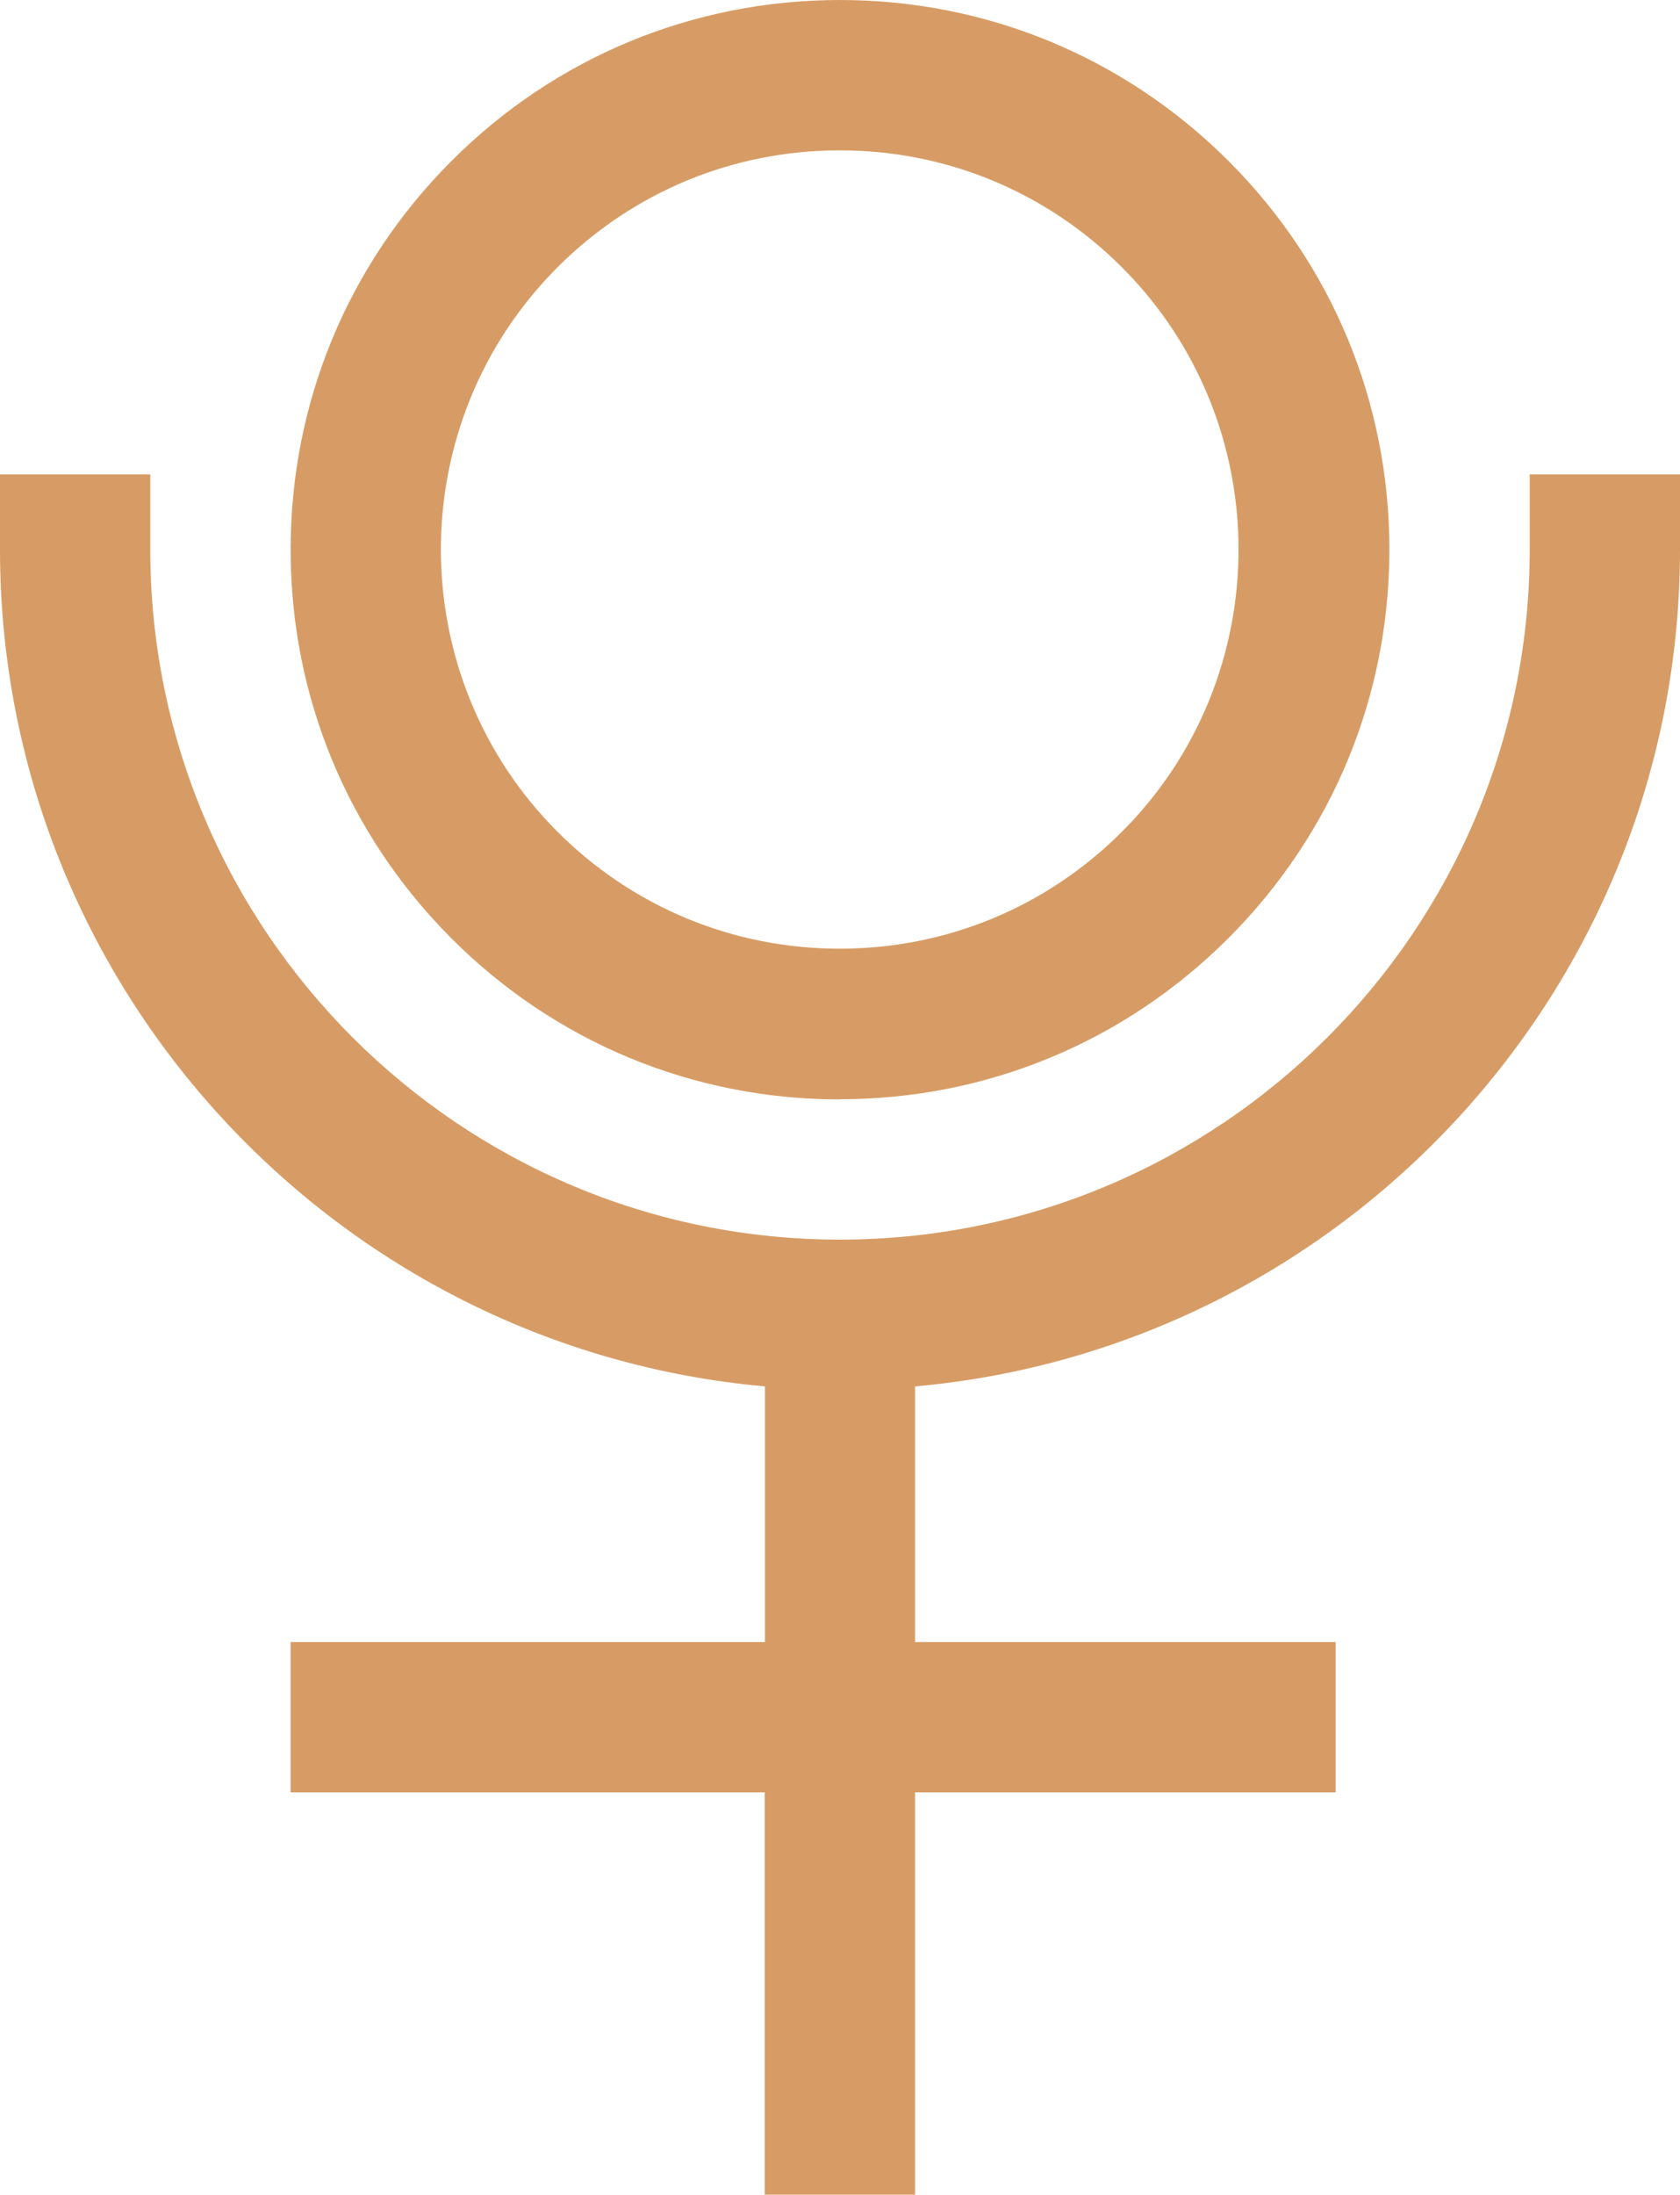
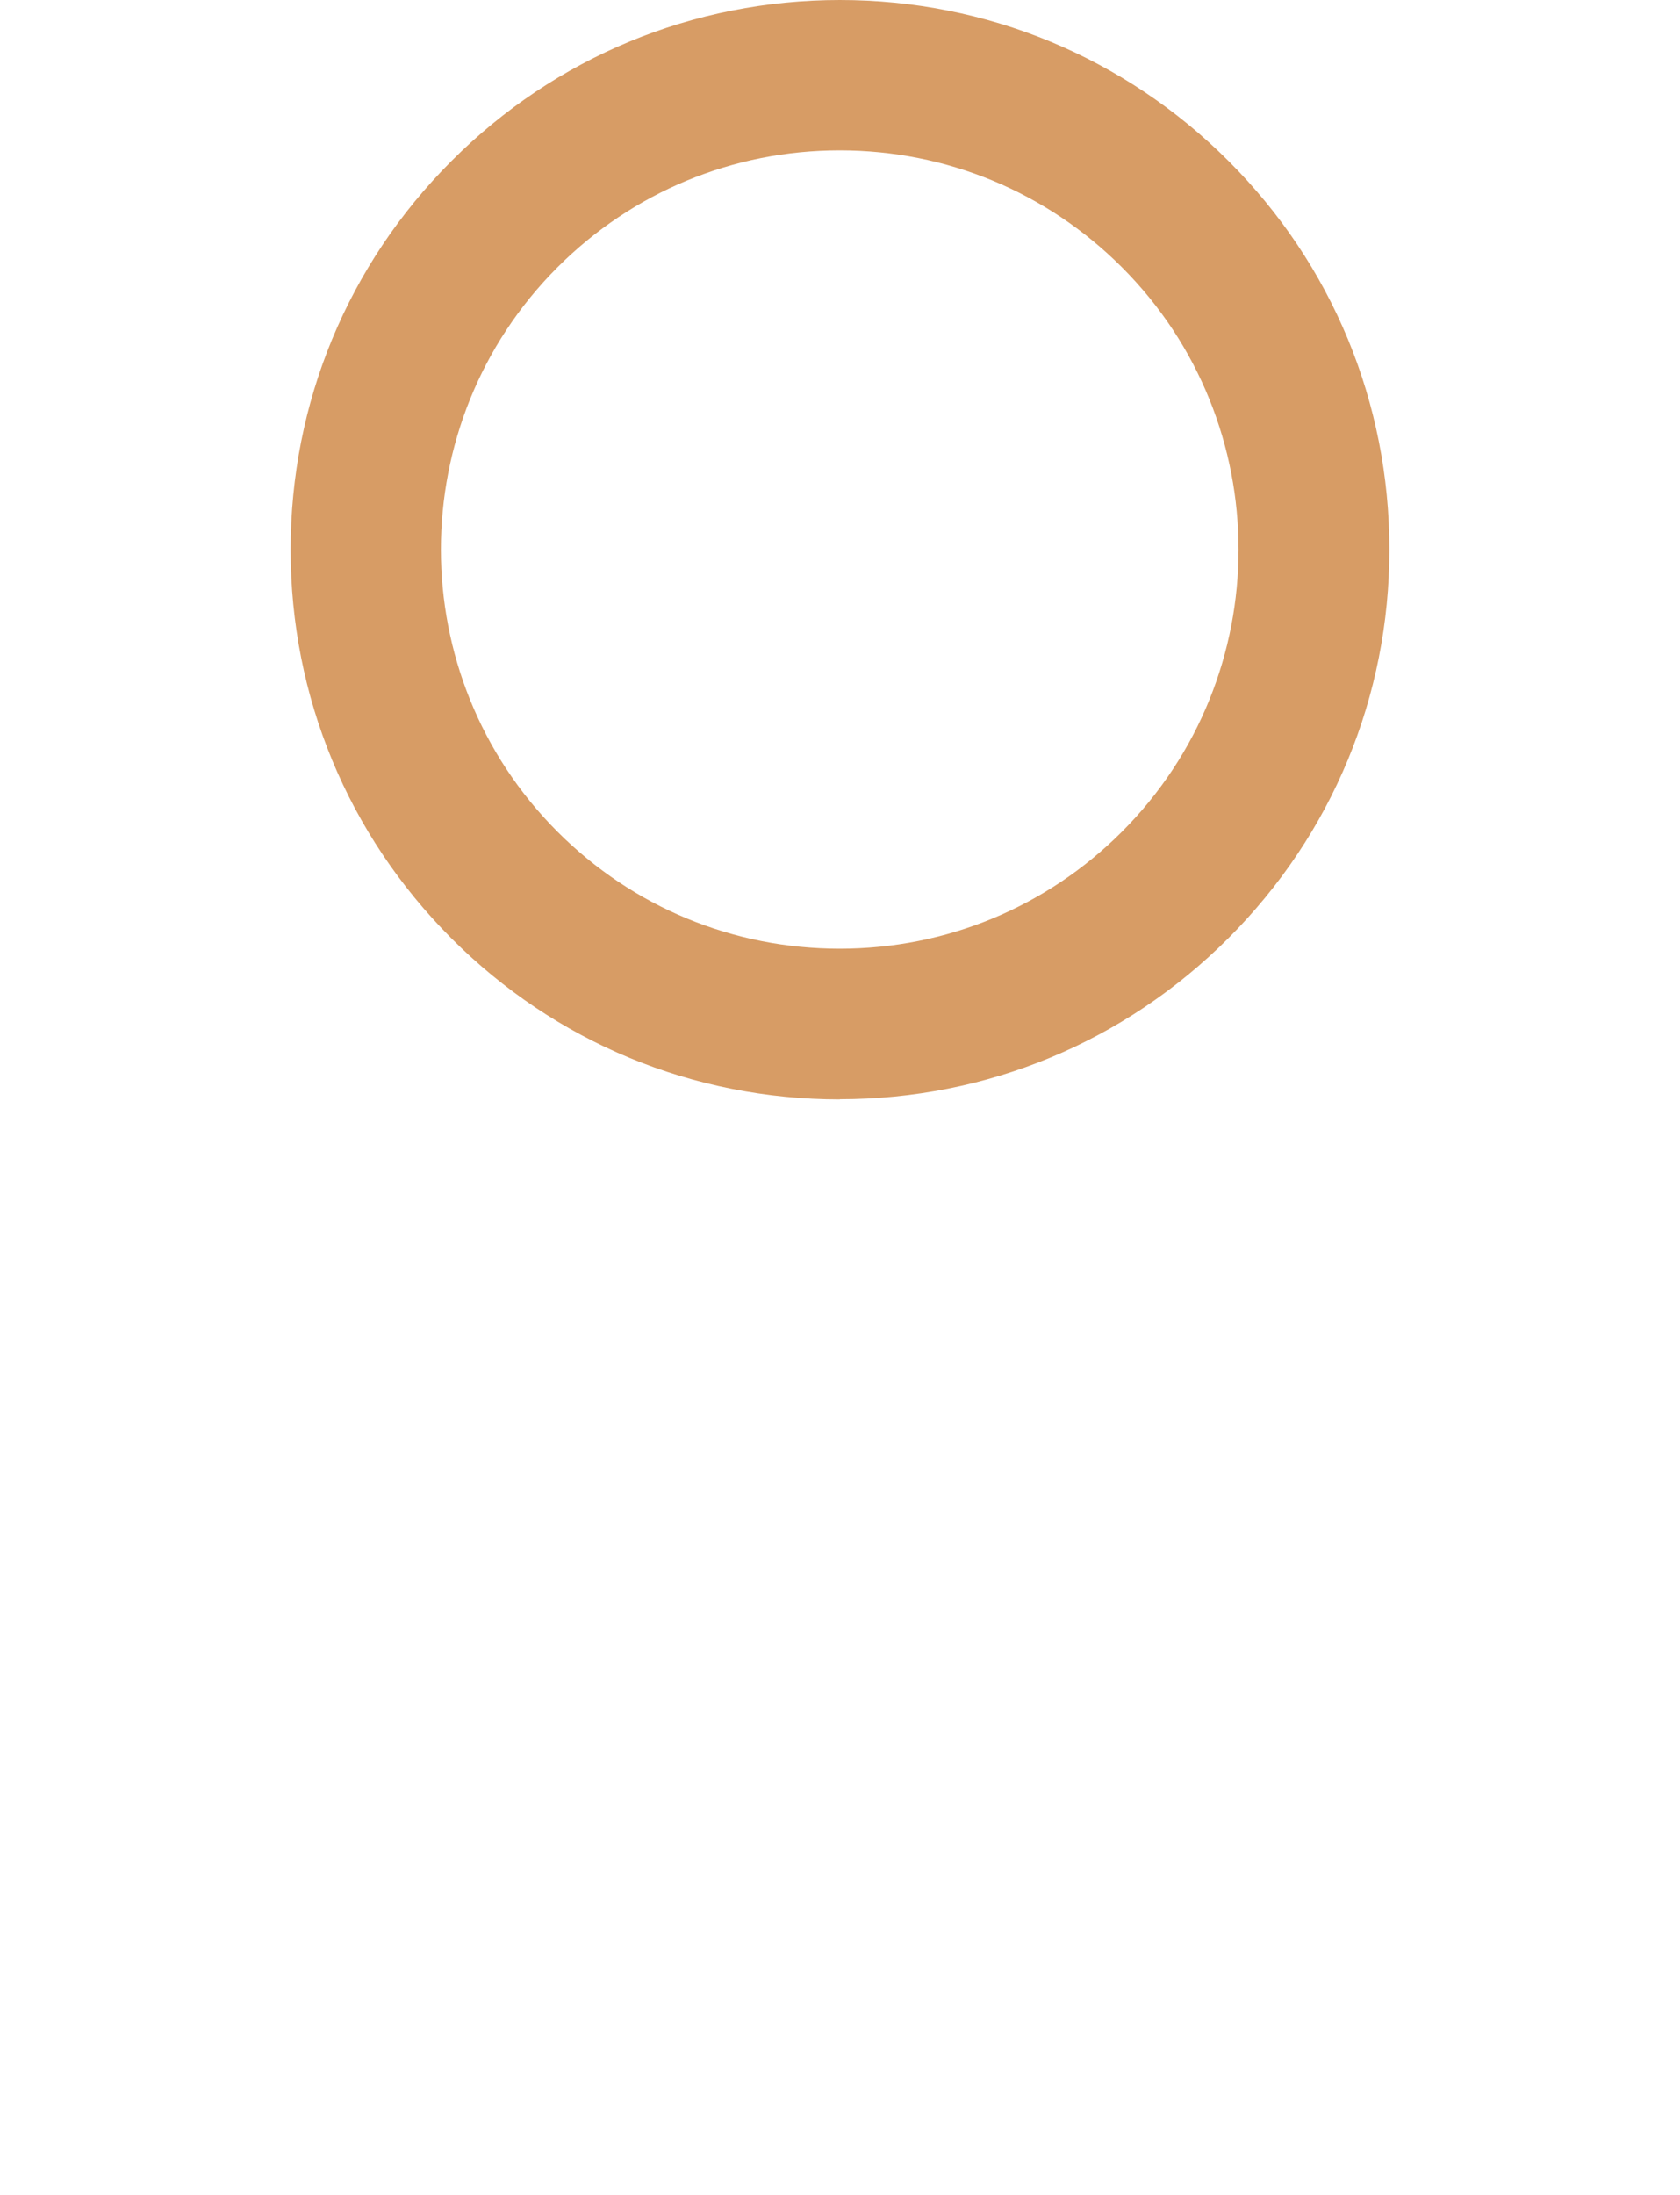
<svg xmlns="http://www.w3.org/2000/svg" id="Layer_2" data-name="Layer 2" viewBox="0 0 89.43 116.78">
  <defs>
    <style>
      .cls-1 {
        fill: #d79c65;
      }
    </style>
  </defs>
  <g id="Layer_1-2" data-name="Layer 1">
    <g>
      <path class="cls-1" d="M44.71,58.49c7.81,0,15.15-3.04,20.68-8.57s8.57-12.87,8.57-20.68-3.04-15.16-8.57-20.68S52.52,0,44.71,0s-15.16,3.04-20.68,8.57c-5.52,5.52-8.56,12.87-8.56,20.68s3.04,15.15,8.56,20.68,12.87,8.57,20.68,8.57ZM29.68,14.22c4.01-4.01,9.35-6.22,15.02-6.22s11.01,2.21,15.02,6.22c8.28,8.28,8.28,21.76,0,30.04-4.01,4.01-9.35,6.22-15.02,6.22s-11.01-2.21-15.02-6.22c-8.28-8.28-8.28-21.76,0-30.04Z" />
-       <path class="cls-1" d="M81.43,25.24v4c0,20.25-16.47,36.72-36.72,36.72S8,49.49,8,29.24v-4H0v4c0,23.31,17.93,42.5,40.72,44.53v13.6H15.47v8h25.24v21.41h8v-21.41h22.39v-8h-22.39v-13.6c22.79-2.03,40.72-21.22,40.72-44.53v-4h-8Z" />
    </g>
  </g>
</svg>